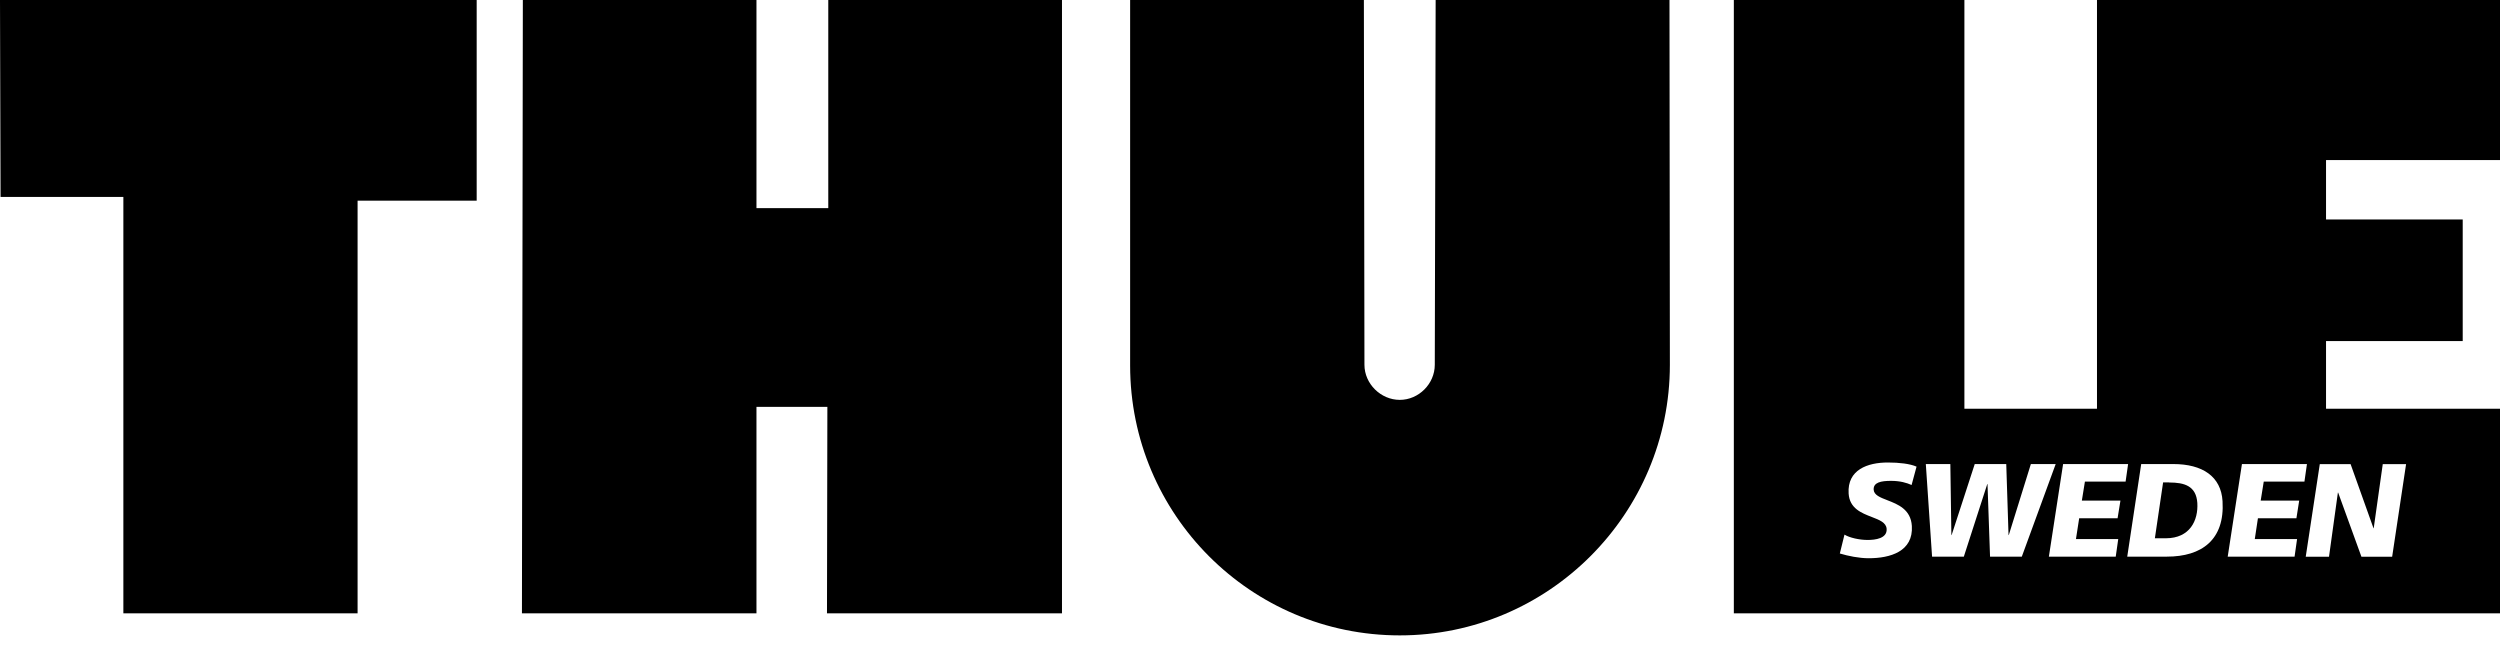
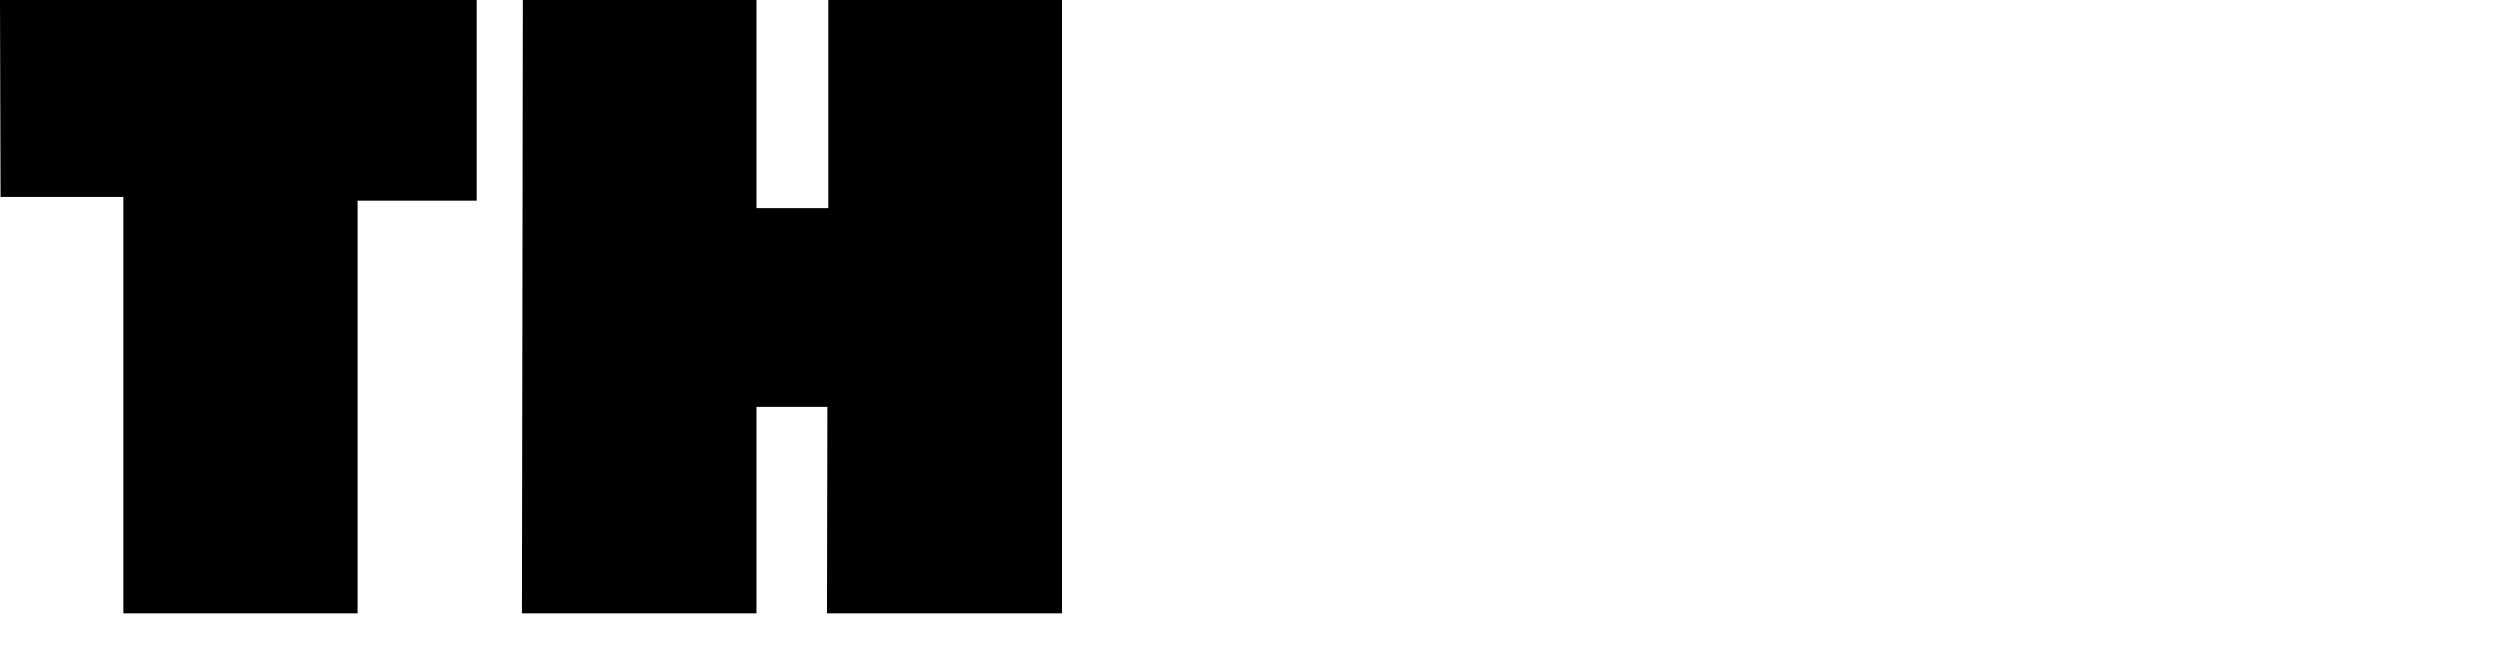
<svg xmlns="http://www.w3.org/2000/svg" width="58" height="15" viewBox="0 0 58 15" fill="none">
  <path d="M0 0H11.059V4.655H8.296V14.229H2.862V4.569H0.013L0 0Z" fill="black" />
  <path d="M19.216 0V4.828H17.55V0H12.13L12.109 14.229H17.55V9.44H19.195L19.186 14.229H24.638V0H19.216Z" fill="black" />
-   <path d="M32.475 9.277C32.034 9.277 31.655 8.904 31.655 8.463L31.642 0H26.219V8.478C26.219 11.937 29.018 14.741 32.475 14.741C35.931 14.741 38.741 11.92 38.741 8.463L38.732 0H33.307L33.287 8.463C33.287 8.904 32.915 9.277 32.475 9.277Z" fill="black" />
-   <path d="M50.327 11.192H50.184L49.993 12.488H50.246C50.809 12.488 51.002 12.07 50.978 11.668C50.951 11.273 50.678 11.194 50.327 11.194V11.192Z" fill="black" />
-   <path fill-rule="evenodd" clip-rule="evenodd" d="M58 0V3.714H53.964V5.092H57.135V7.913H53.964V9.483H58V14.229H40.225V0H45.574V9.483H48.65V0H58ZM43.353 12.951C43.852 12.951 44.392 12.796 44.355 12.201V12.203C44.331 11.817 44.031 11.7 43.786 11.605C43.618 11.54 43.477 11.485 43.469 11.361C43.46 11.19 43.642 11.156 43.871 11.156C44.085 11.156 44.235 11.201 44.349 11.252L44.464 10.826C44.313 10.759 44.062 10.73 43.798 10.73C43.329 10.73 42.854 10.897 42.888 11.449C42.91 11.796 43.187 11.902 43.425 11.994C43.603 12.063 43.76 12.123 43.77 12.27C43.785 12.493 43.507 12.527 43.329 12.527C43.141 12.527 42.911 12.477 42.792 12.403L42.684 12.841C42.875 12.899 43.132 12.951 43.353 12.951ZM46.11 11.229L46.169 12.914H46.906L47.692 10.766H47.116L46.604 12.413H46.598L46.545 10.766H45.814L45.278 12.413H45.272L45.248 10.766H44.679L44.824 12.914H45.561L46.105 11.229H46.11ZM49.128 12.023L49.194 11.616V11.614H48.299L48.37 11.173H49.314L49.372 10.766H47.864L47.534 12.914H49.085L49.143 12.507H48.162L48.237 12.023H49.128ZM49.352 12.914H50.272C51.079 12.914 51.617 12.525 51.563 11.627C51.529 11.055 51.101 10.766 50.419 10.766H49.676L49.352 12.914ZM53.277 12.023L53.341 11.616L53.343 11.614H52.448L52.519 11.173H53.463L53.521 10.766H52.013L51.683 12.914H53.234L53.292 12.507H52.311L52.384 12.023H53.277ZM55.065 12.255L54.534 10.768H53.819L53.493 12.916H54.033L54.239 11.428H54.245L54.785 12.916H55.498L55.821 10.768H55.28L55.07 12.255H55.065Z" fill="black" />
</svg>